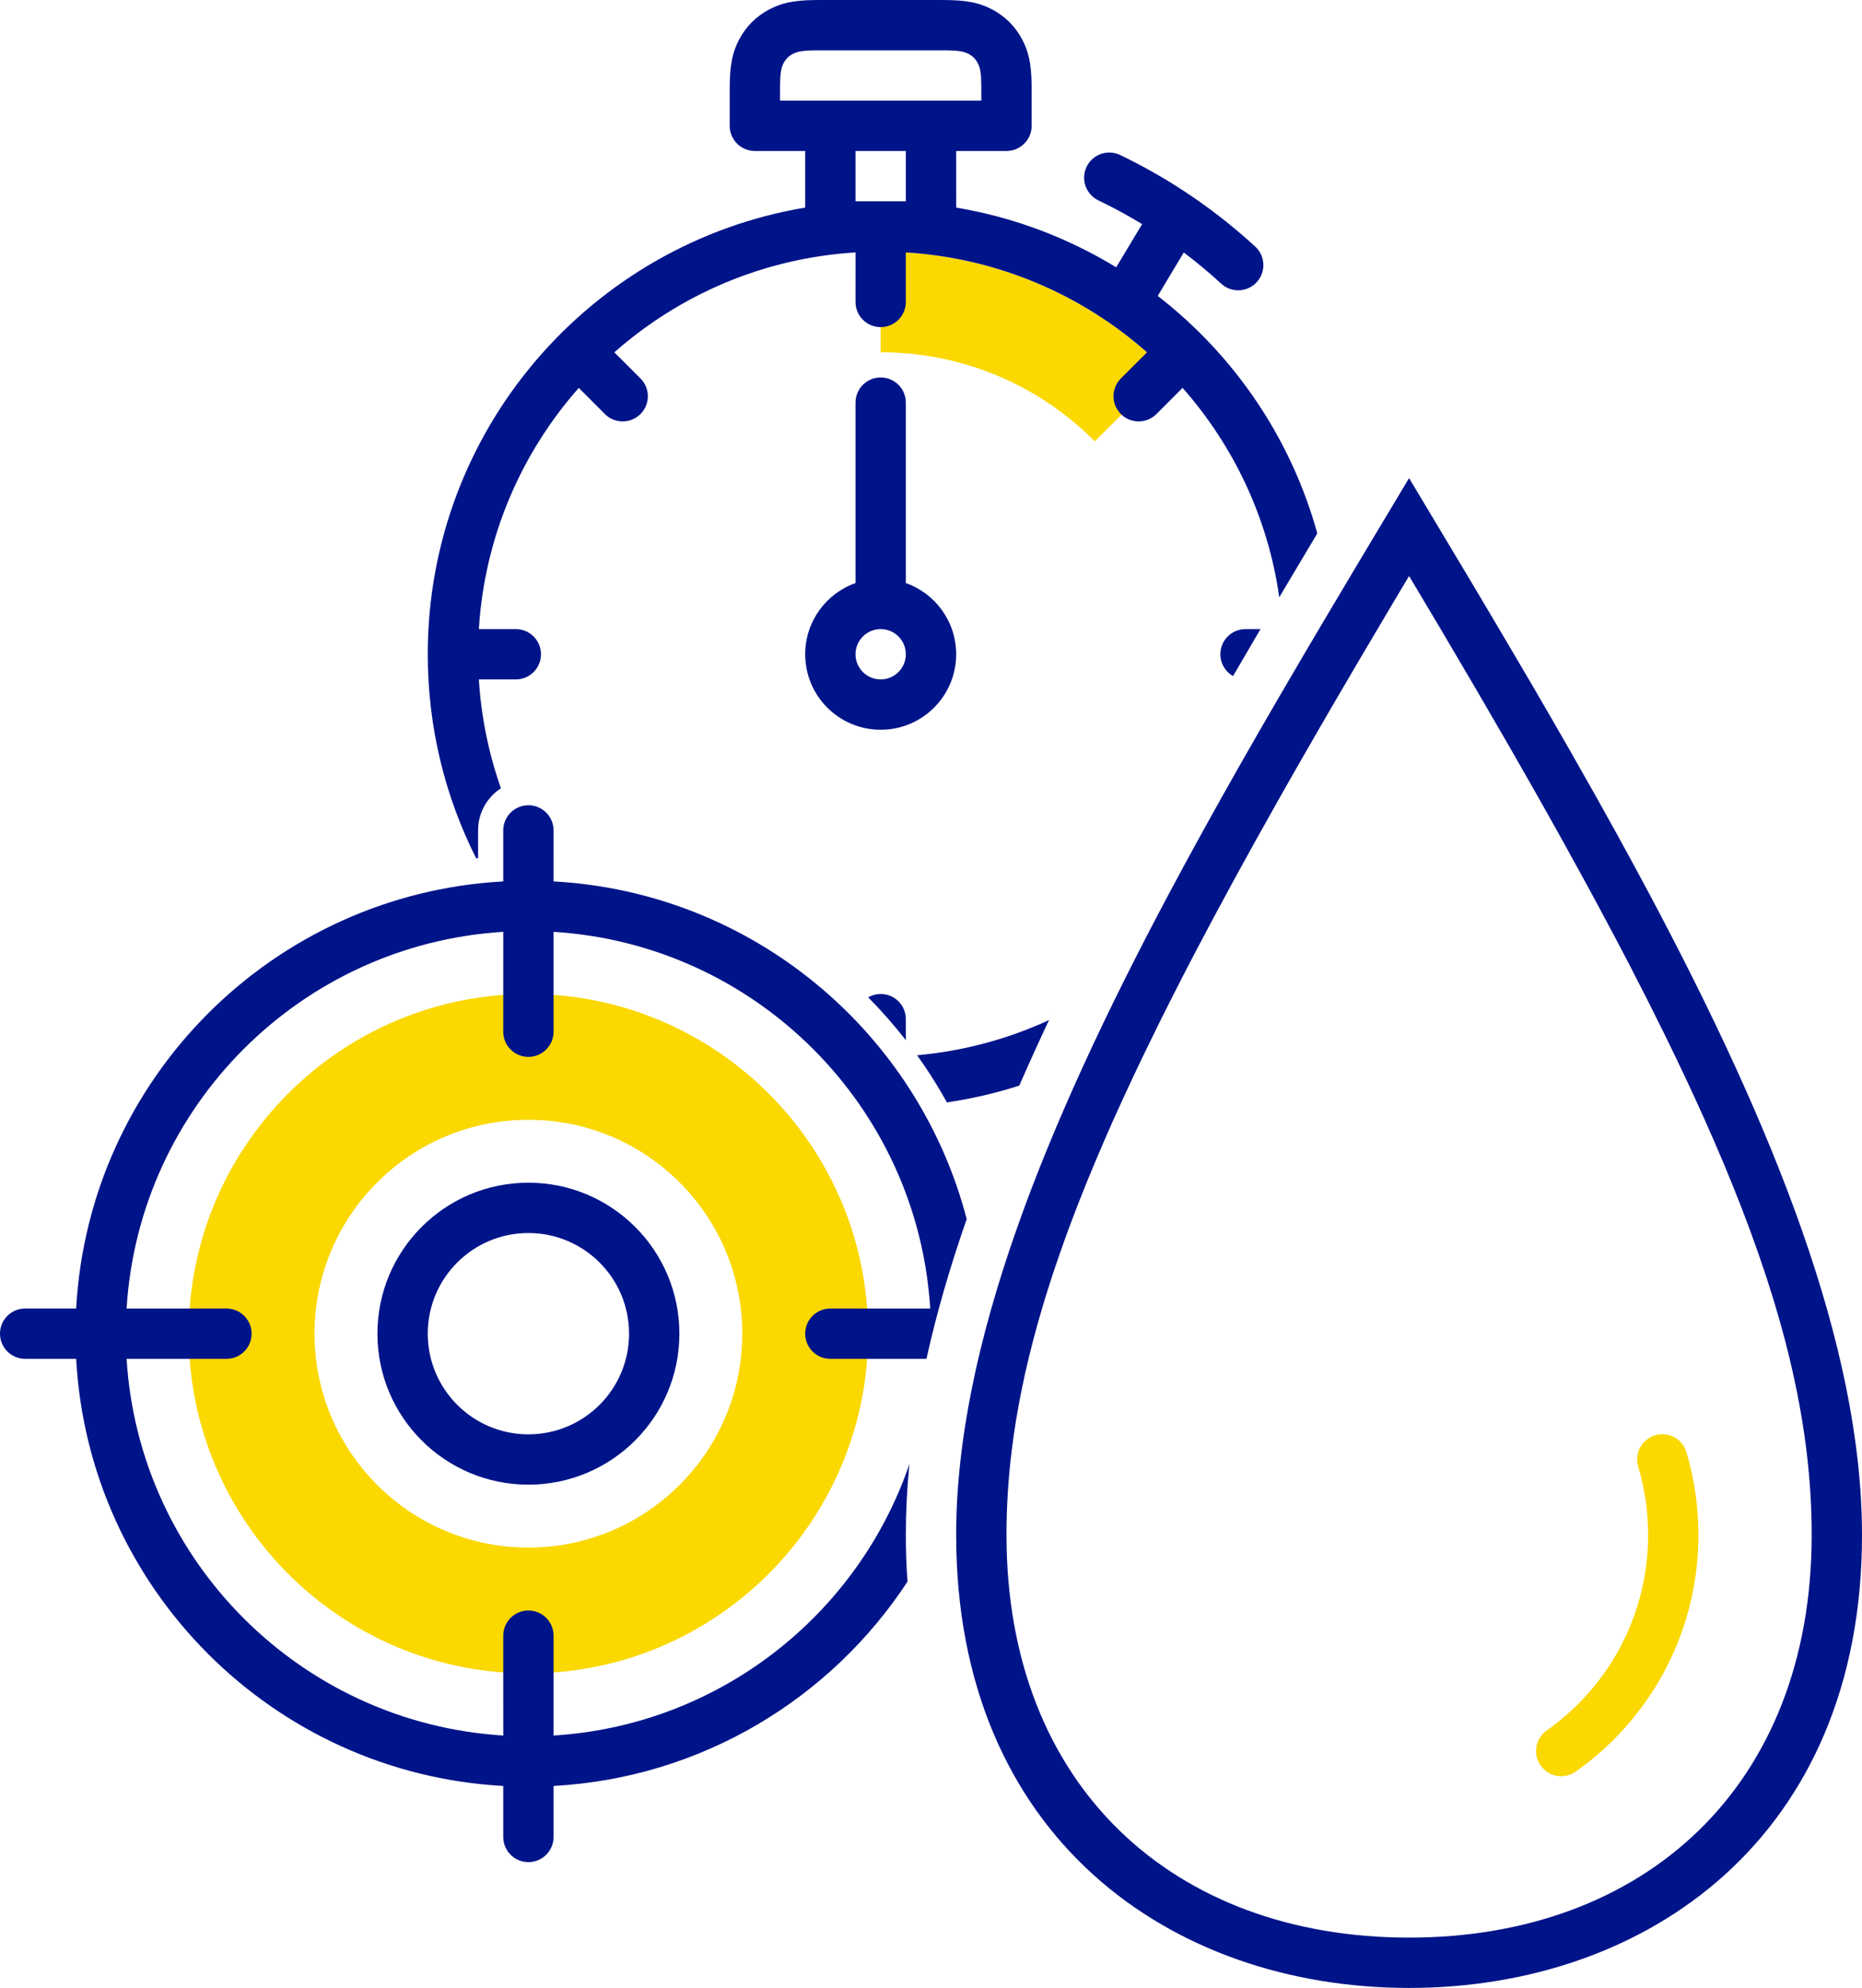
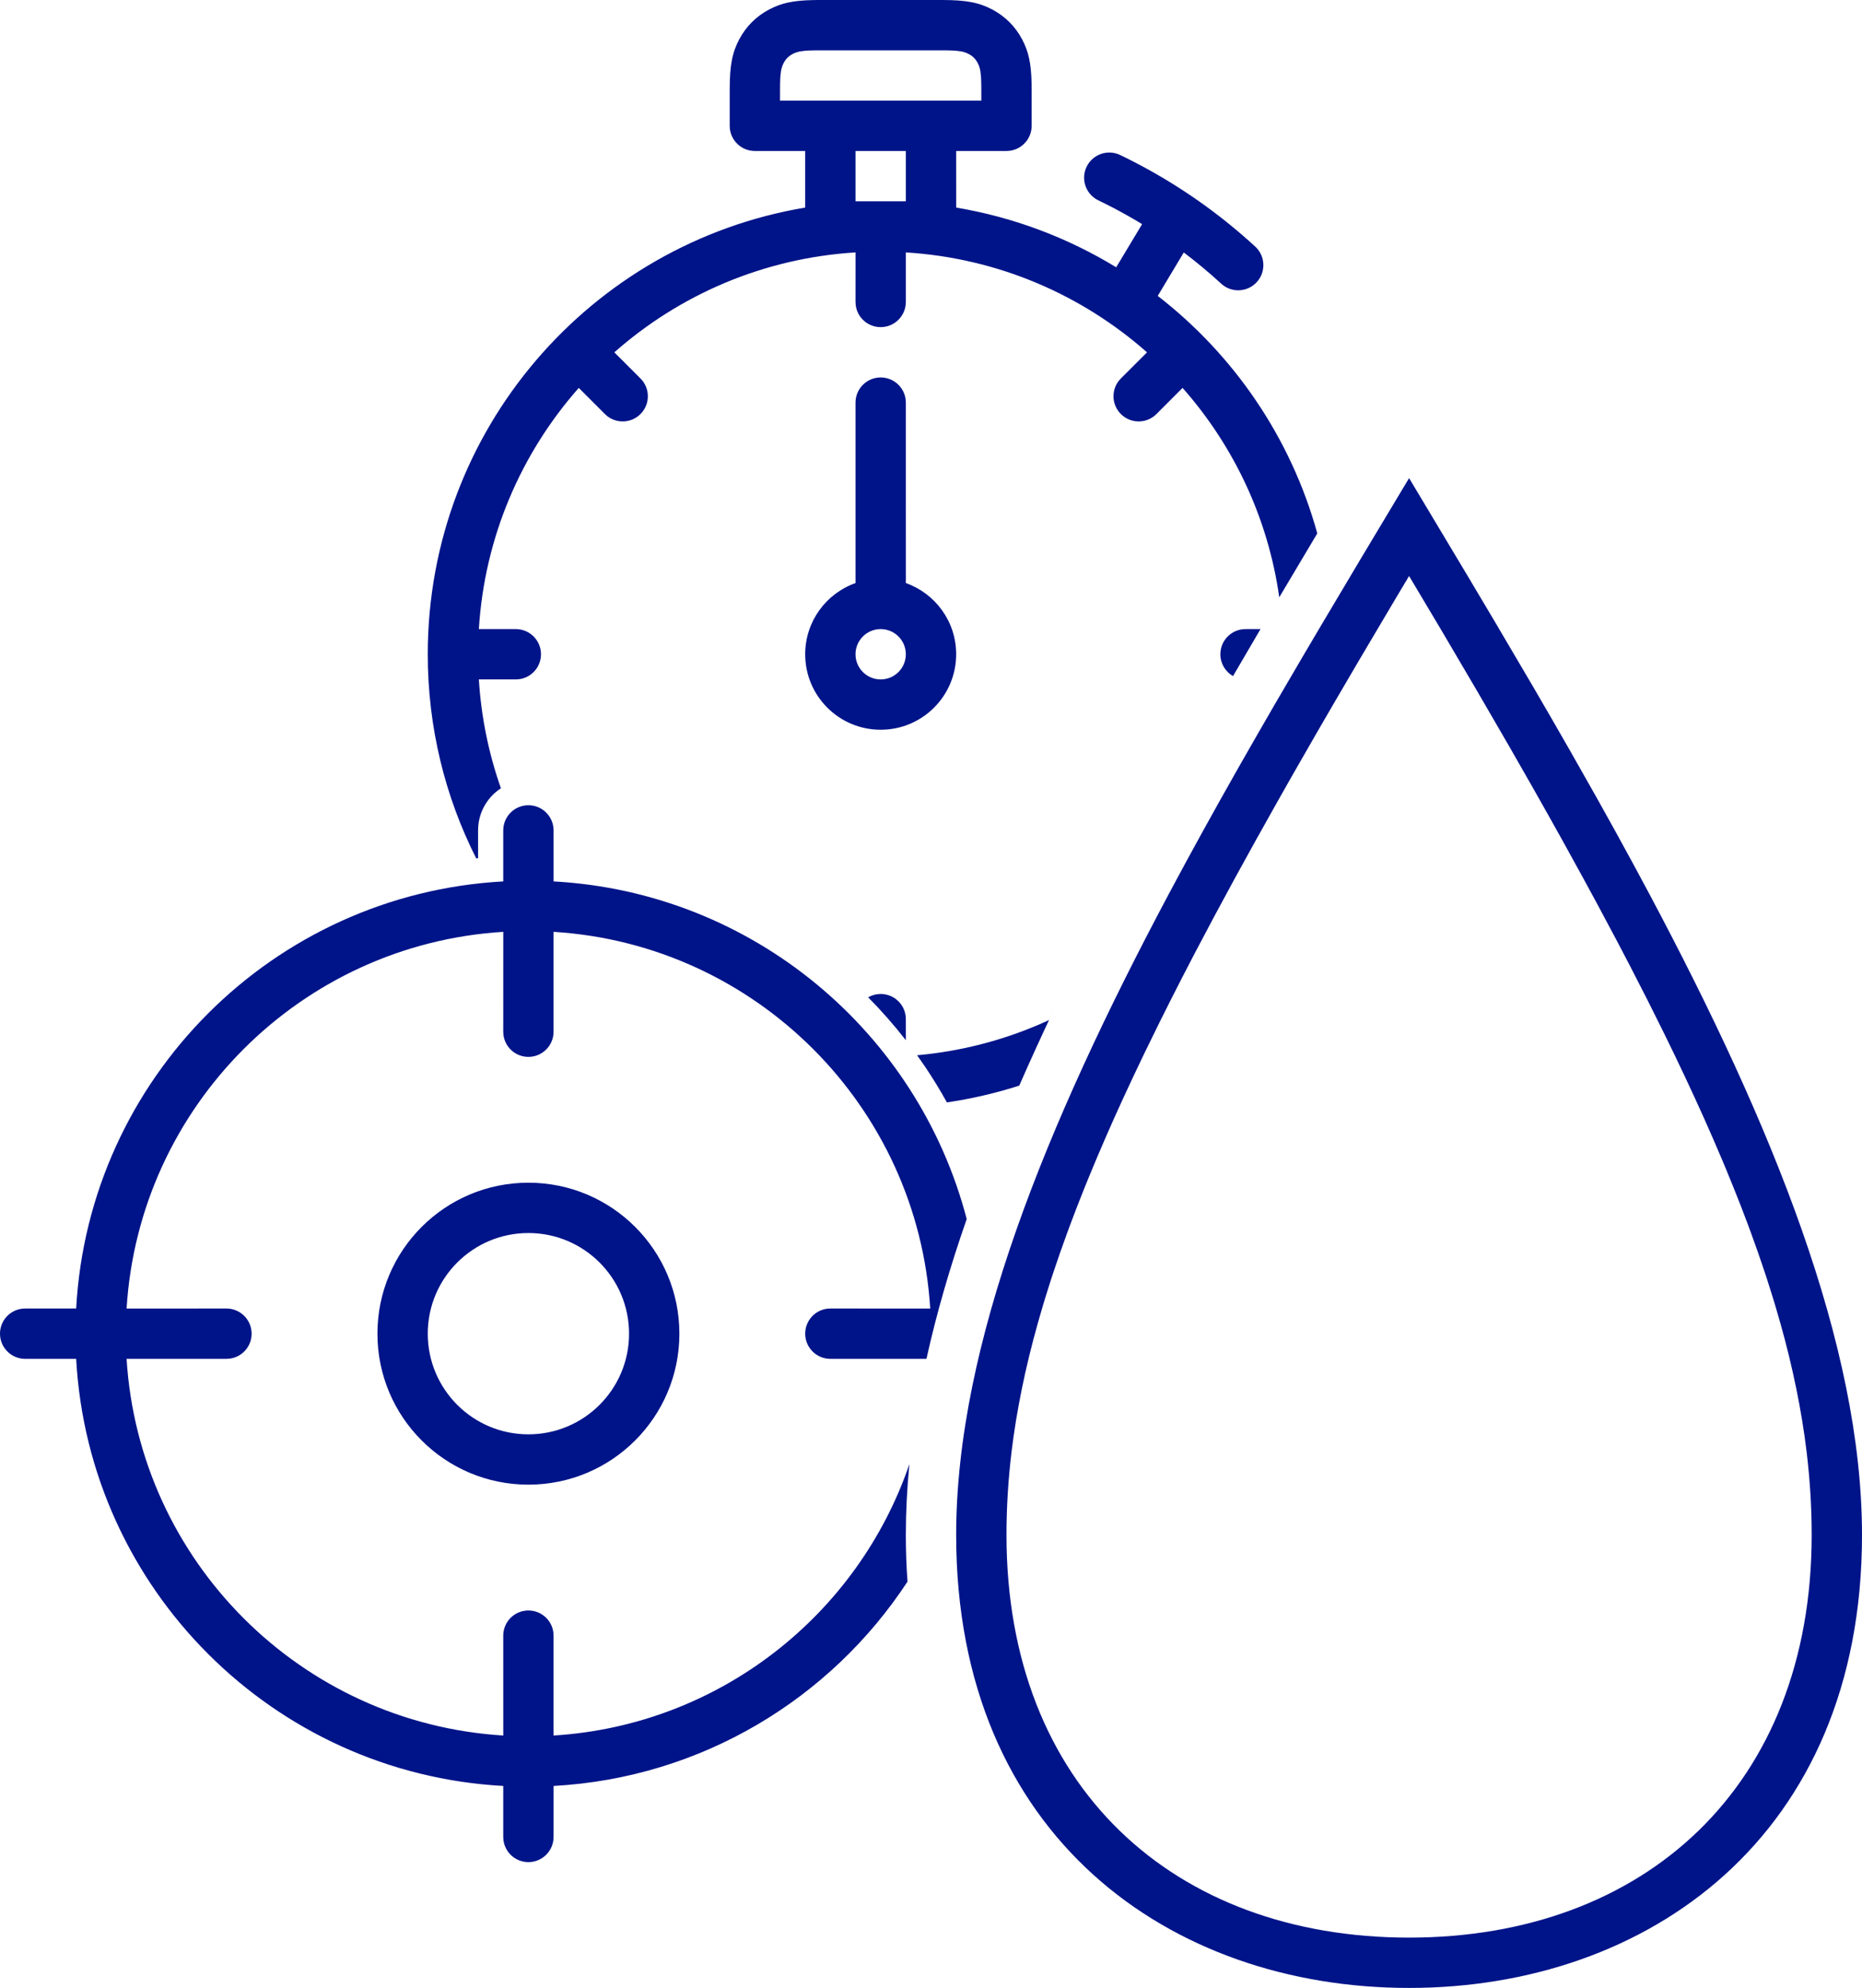
<svg xmlns="http://www.w3.org/2000/svg" width="74px" height="79px" viewBox="0 0 74 79" version="1.1">
  <title>Product / IconAdaption / fsl 3 blood test fast&amp;accurate</title>
  <g id="Desktop" stroke="none" stroke-width="1" fill="none" fill-rule="evenodd">
    <g id="FDS-EMEA-030-61-Optium-Neo---D" transform="translate(-177, -913)" fill-rule="nonzero">
      <g id="Benefits" transform="translate(0, 775)">
        <g id="Fast-and-accurate-blood-glucose-testing" transform="translate(75, 130)">
          <g id="Group" transform="translate(92, 0)">
            <g id="Group-4" transform="translate(10, 8)">
-               <path d="M67.022,57.709 C67.338,58.769 67.5,59.874 67.5,61 C67.5,64.785 65.657,68.263 62.622,70.403 C62.17,70.722 61.547,70.614 61.228,70.163 C60.91,69.711 61.018,69.087 61.469,68.769 C63.978,66.999 65.5,64.128 65.5,61 C65.5,60.068 65.366,59.155 65.105,58.281 C64.948,57.751 65.249,57.194 65.778,57.037 C66.307,56.879 66.864,57.18 67.022,57.709 Z M21,39.5 C28.456,39.5 34.5,45.544 34.5,53 C34.5,60.456 28.456,66.5 21,66.5 C13.544,66.5 7.5,60.456 7.5,53 C7.5,45.544 13.544,39.5 21,39.5 Z M21,44.5 C16.306,44.5 12.5,48.306 12.5,53 C12.5,57.694 16.306,61.5 21,61.5 C25.694,61.5 29.5,57.694 29.5,53 C29.5,48.306 25.694,44.5 21,44.5 Z M35,10 C39.176,10 43.101,11.61 46.053,14.432 L46.345,14.718 L43.509,17.539 C41.353,15.37 38.463,14.097 35.359,14.005 L35,14 L35,10 Z" id="Combined-Shape" fill="#FAD800" />
              <path d="M56,19 L58.282,22.811 L59.427,24.737 L60.934,27.298 L61.675,28.575 L62.407,29.849 L63.485,31.753 L64.188,33.017 L64.877,34.276 L65.552,35.531 C70.436,44.71 74,53.449 74,61 C74,73 65.468,79 56,79 C46.532,79 38,73 38,61 C38,53.449 41.564,44.71 46.448,35.531 L47.123,34.276 L47.812,33.017 L48.515,31.753 L49.23,30.485 L49.957,29.213 L50.694,27.937 L51.816,26.019 L52.573,24.737 L54.102,22.168 L56,19 Z M56,22.89 L55.448,23.815 L54.015,26.235 L52.991,27.984 L52.332,29.12 L51.379,30.78 L50.768,31.858 L49.886,33.433 L49.045,34.96 L48.245,36.441 L47.485,37.876 L47.001,38.809 L46.535,39.723 L46.086,40.619 L45.445,41.93 L45.039,42.783 L44.65,43.619 L44.277,44.439 L43.922,45.245 L43.583,46.035 L43.26,46.811 C43.208,46.939 43.156,47.067 43.105,47.194 L42.806,47.949 L42.524,48.691 C42.478,48.814 42.433,48.936 42.389,49.058 L42.13,49.782 L41.887,50.494 L41.771,50.845 L41.771,50.845 L41.551,51.541 L41.447,51.884 L41.447,51.884 L41.25,52.564 C41.186,52.789 41.126,53.012 41.068,53.234 L40.9,53.895 L40.748,54.547 L40.61,55.191 L40.487,55.828 L40.377,56.457 L40.282,57.079 L40.201,57.696 C40.066,58.821 40,59.917 40,61 C40,70.989 46.645,77 56,77 C65.355,77 72,70.989 72,61 C72,59.917 71.934,58.821 71.799,57.696 L71.718,57.079 L71.623,56.457 L71.513,55.828 L71.39,55.191 L71.252,54.547 L71.1,53.895 L70.933,53.234 C70.874,53.012 70.814,52.789 70.75,52.564 L70.553,51.884 L70.449,51.541 L70.449,51.541 L70.229,50.845 L70.113,50.494 L70.113,50.494 L69.87,49.782 L69.611,49.058 C69.567,48.936 69.522,48.814 69.476,48.691 L69.194,47.949 L68.895,47.194 L68.581,46.425 C68.527,46.295 68.472,46.165 68.417,46.035 L68.078,45.245 L67.723,44.44 L67.35,43.619 L66.961,42.783 L66.555,41.93 L66.132,41.061 L65.465,39.723 L64.759,38.345 L64.266,37.403 L63.493,35.953 L62.955,34.961 L62.115,33.434 L61.531,32.389 L60.929,31.322 L59.991,29.68 L58.673,27.408 L57.279,25.038 L56,22.89 Z M21,32 C21.513,32 21.936,32.386 21.993,32.883 L22,33 L22.001,35.027 C29.924,35.461 36.482,41.02 38.419,48.445 C37.744,50.38 37.211,52.227 36.819,54.001 L33,54 C32.448,54 32,53.552 32,53 C32,52.487 32.386,52.064 32.883,52.007 L33,52 L36.969,52.001 C36.474,43.96 30.04,37.527 22,37.031 L22,41 C22,41.552 21.552,42 21,42 C20.487,42 20.064,41.614 20.007,41.117 L20,41 L20.001,37.031 C11.96,37.526 5.526,43.96 5.031,52.001 L9,52 C9.552,52 10,52.448 10,53 C10,53.513 9.614,53.936 9.117,53.993 L9,54 L5.031,54 C5.527,62.04 11.96,68.474 20.001,68.969 L20,65 C20,64.448 20.448,64 21,64 C21.513,64 21.936,64.386 21.993,64.883 L22,65 L22,68.969 C28.585,68.563 34.092,64.175 36.142,58.183 C36.047,59.141 36,60.079 36,61 C36,61.63 36.022,62.248 36.066,62.853 C33.023,67.498 27.888,70.65 22.001,70.973 L22,73 C22,73.552 21.552,74 21,74 C20.487,74 20.064,73.614 20.007,73.117 L20,73 L20,70.973 C10.855,70.472 3.528,63.145 3.027,54.001 L1,54 C0.448,54 0,53.552 0,53 C0,52.487 0.386,52.064 0.883,52.007 L1,52 L3.027,52 C3.528,42.855 10.855,35.528 20,35.027 L20,33 C20,32.448 20.448,32 21,32 Z M21,47 C24.314,47 27,49.686 27,53 C27,56.314 24.314,59 21,59 C17.686,59 15,56.314 15,53 C15,49.686 17.686,47 21,47 Z M21,49 C18.791,49 17,50.791 17,53 C17,55.209 18.791,57 21,57 C23.209,57 25,55.209 25,53 C25,50.791 23.209,49 21,49 Z M41.692,40.537 L41.903,40.088 C41.407,41.13 40.942,42.147 40.508,43.142 C39.58,43.44 38.619,43.664 37.632,43.809 C37.363,43.322 37.073,42.848 36.763,42.388 L36.447,41.934 L36.465,41.934 C38.162,41.78 39.783,41.361 41.285,40.718 L41.692,40.537 Z M35,39.5 C35.513,39.5 35.936,39.886 35.993,40.383 L36,40.5 L36.001,41.338 C35.535,40.74 35.035,40.171 34.502,39.633 C34.649,39.548 34.819,39.5 35,39.5 Z M37.436,0 C38.4,0 38.913,0.099 39.448,0.385 C39.949,0.653 40.347,1.051 40.615,1.552 C40.877,2.042 40.982,2.514 40.998,3.332 L41,3.564 L41,5 C41,5.513 40.614,5.936 40.117,5.993 L40,6 L38,6 L38.001,8.249 C40.297,8.634 42.446,9.455 44.36,10.622 L45.39,8.907 C45.187,8.783 44.982,8.663 44.774,8.547 C44.406,8.34 44.032,8.146 43.652,7.963 C43.154,7.724 42.944,7.126 43.184,6.628 C43.423,6.131 44.02,5.921 44.518,6.16 C44.937,6.361 45.348,6.576 45.753,6.803 C47.242,7.638 48.629,8.645 49.886,9.8 C50.292,10.174 50.319,10.807 49.945,11.213 C49.571,11.62 48.939,11.647 48.532,11.273 C48.057,10.836 47.561,10.422 47.046,10.033 L46.011,11.759 C49.042,14.107 51.303,17.4 52.352,21.197 L50.854,23.714 L50.841,23.738 C50.393,20.571 49.018,17.702 46.998,15.415 L45.96,16.454 C45.57,16.845 44.936,16.845 44.546,16.454 C44.183,16.091 44.157,15.52 44.468,15.127 L44.546,15.04 L45.585,14.002 C42.998,11.717 39.666,10.257 36,10.031 L36,12 C36,12.552 35.552,13 35,13 C34.487,13 34.064,12.614 34.007,12.117 L34,12 L34.001,10.031 C30.335,10.257 27.002,11.717 24.415,14.002 L25.454,15.04 C25.845,15.43 25.845,16.064 25.454,16.454 C25.091,16.817 24.52,16.843 24.127,16.532 L24.04,16.454 L23.002,15.415 C20.717,18.002 19.257,21.335 19.031,25.001 L20.5,25 C21.052,25 21.5,25.448 21.5,26 C21.5,26.513 21.114,26.936 20.617,26.993 L20.5,27 L19.031,27 C19.124,28.508 19.426,29.96 19.908,31.326 C19.407,31.652 19.061,32.198 19.007,32.827 L19,33 L19,34.104 L18.927,34.113 C17.695,31.675 17,28.919 17,26 C17,17.081 23.487,9.677 32,8.249 L32,6 L30,6 C29.487,6 29.064,5.614 29.007,5.117 L29,5 L29,3.564 C29,2.6 29.099,2.087 29.385,1.552 C29.653,1.051 30.051,0.653 30.552,0.385 C31.042,0.123 31.514,0.018 32.332,0.002 L32.564,0 L37.436,0 Z M35,15 C35.513,15 35.936,15.386 35.993,15.883 L36,16 L36.001,23.171 C37.166,23.583 38,24.694 38,26 C38,27.657 36.657,29 35,29 C33.343,29 32,27.657 32,26 C32,24.694 32.835,23.582 34,23.171 L34,16 C34,15.448 34.448,15 35,15 Z M35,25 C34.448,25 34,25.448 34,26 C34,26.552 34.448,27 35,27 C35.552,27 36,26.552 36,26 C36,25.448 35.552,25 35,25 Z M50.094,25 L50.094,25.002 L49.003,26.868 C48.702,26.695 48.5,26.371 48.5,26 C48.5,25.487 48.886,25.064 49.383,25.007 L49.5,25 L50.094,25 Z M36,6 L34,6 L34,8 L36,8 L36,6 Z M37.606,2.001 L32.394,2.001 L32.116,2.009 L32.057,2.013 L32.002,2.017 L31.816,2.04 C31.681,2.064 31.588,2.099 31.495,2.149 C31.343,2.23 31.23,2.343 31.149,2.495 C31.111,2.565 31.082,2.635 31.06,2.722 L31.04,2.816 L31.017,3.002 L31.013,3.057 L31.009,3.116 L31.001,3.394 L31,4 L39,4 L38.999,3.394 L38.991,3.116 L38.987,3.057 L38.983,3.002 L38.96,2.816 C38.947,2.744 38.931,2.684 38.912,2.63 L38.879,2.551 L38.851,2.495 C38.77,2.343 38.657,2.23 38.505,2.149 C38.435,2.111 38.365,2.082 38.278,2.06 L38.184,2.04 L37.998,2.017 L37.943,2.013 L37.884,2.009 L37.606,2.001 Z" id="Combined-Shape" fill="#001489" />
            </g>
          </g>
        </g>
      </g>
    </g>
  </g>
</svg>